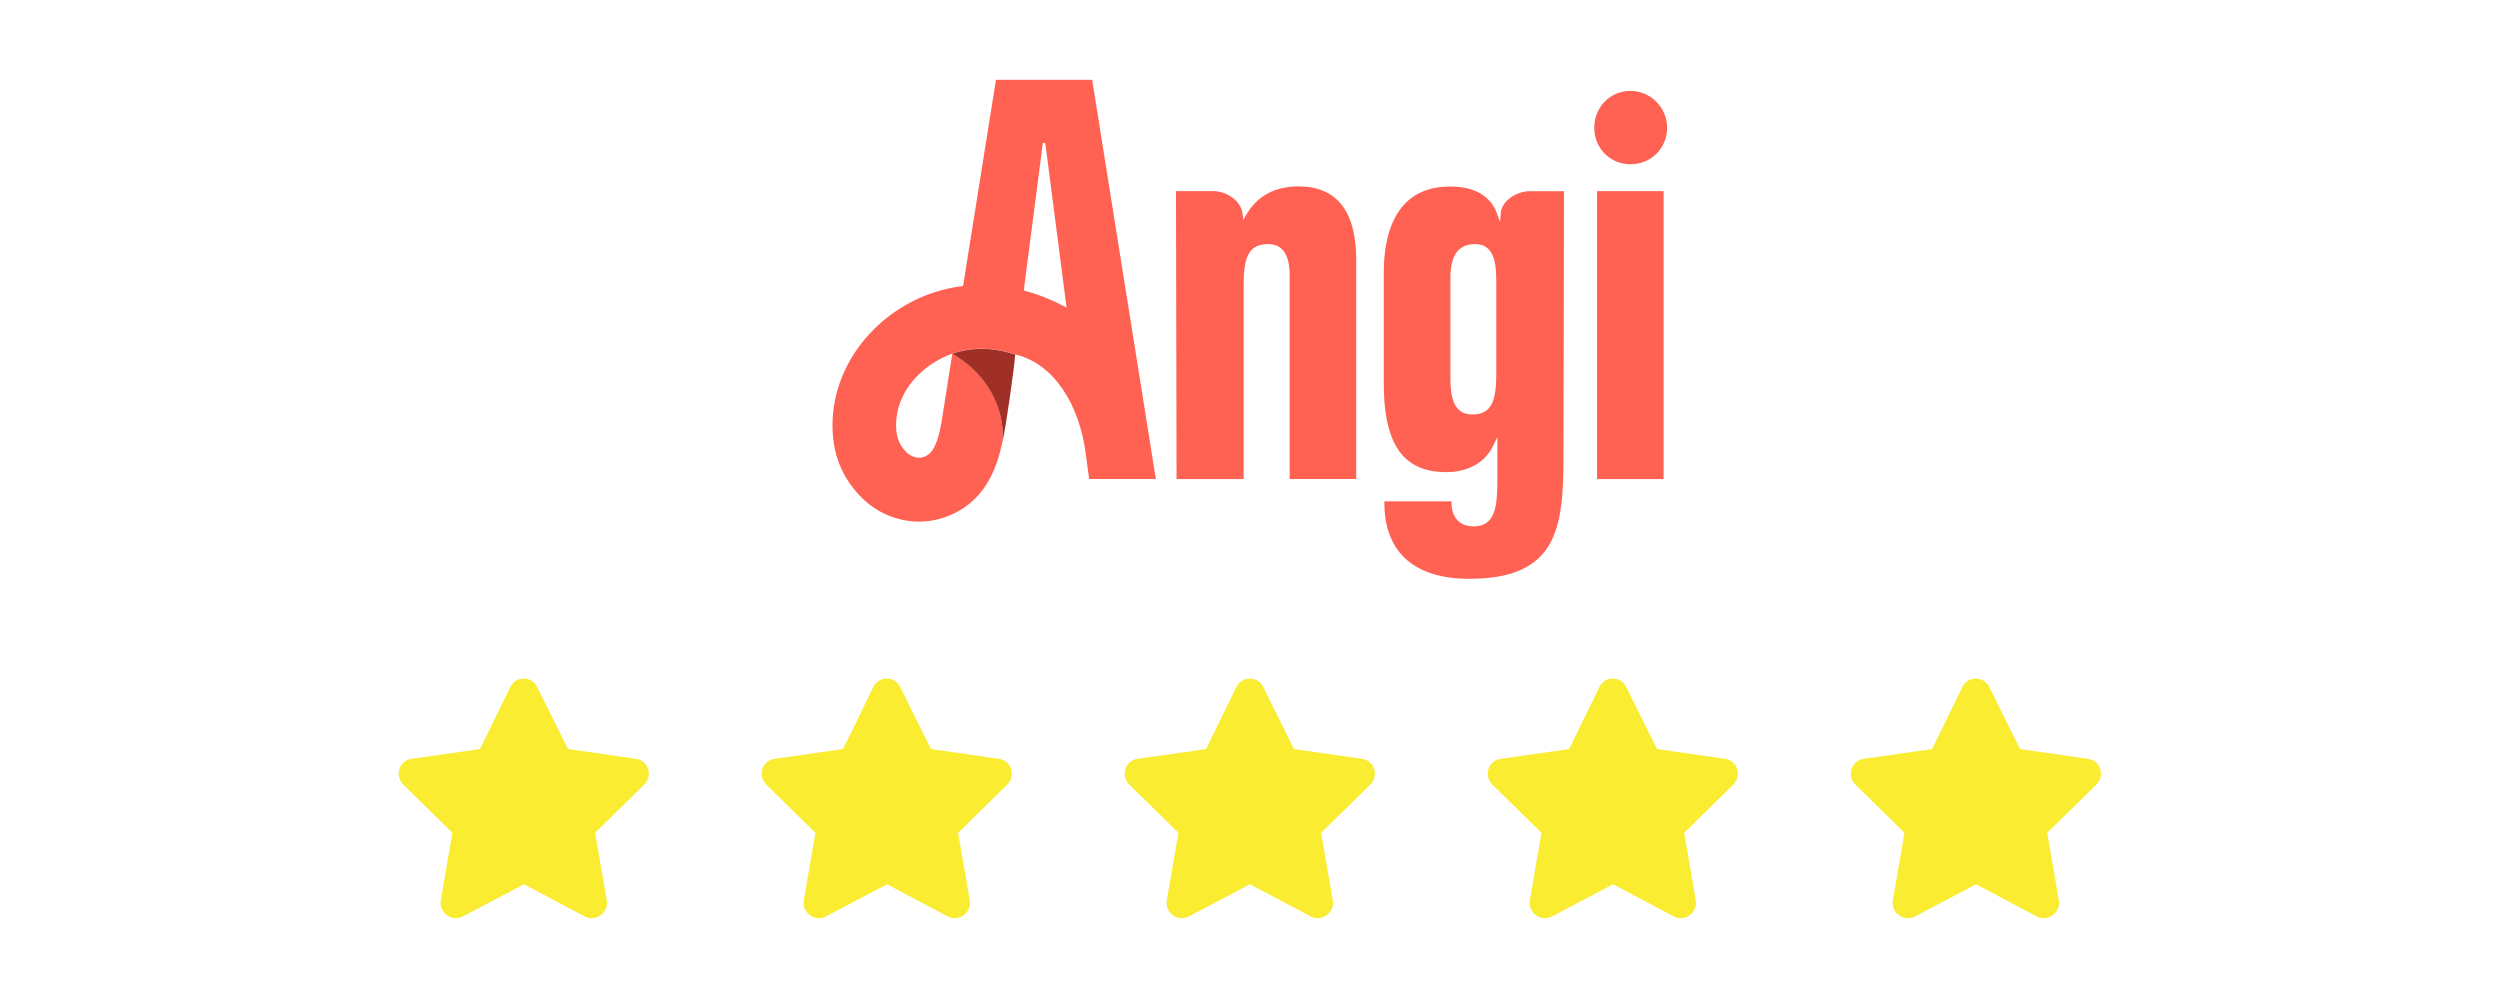
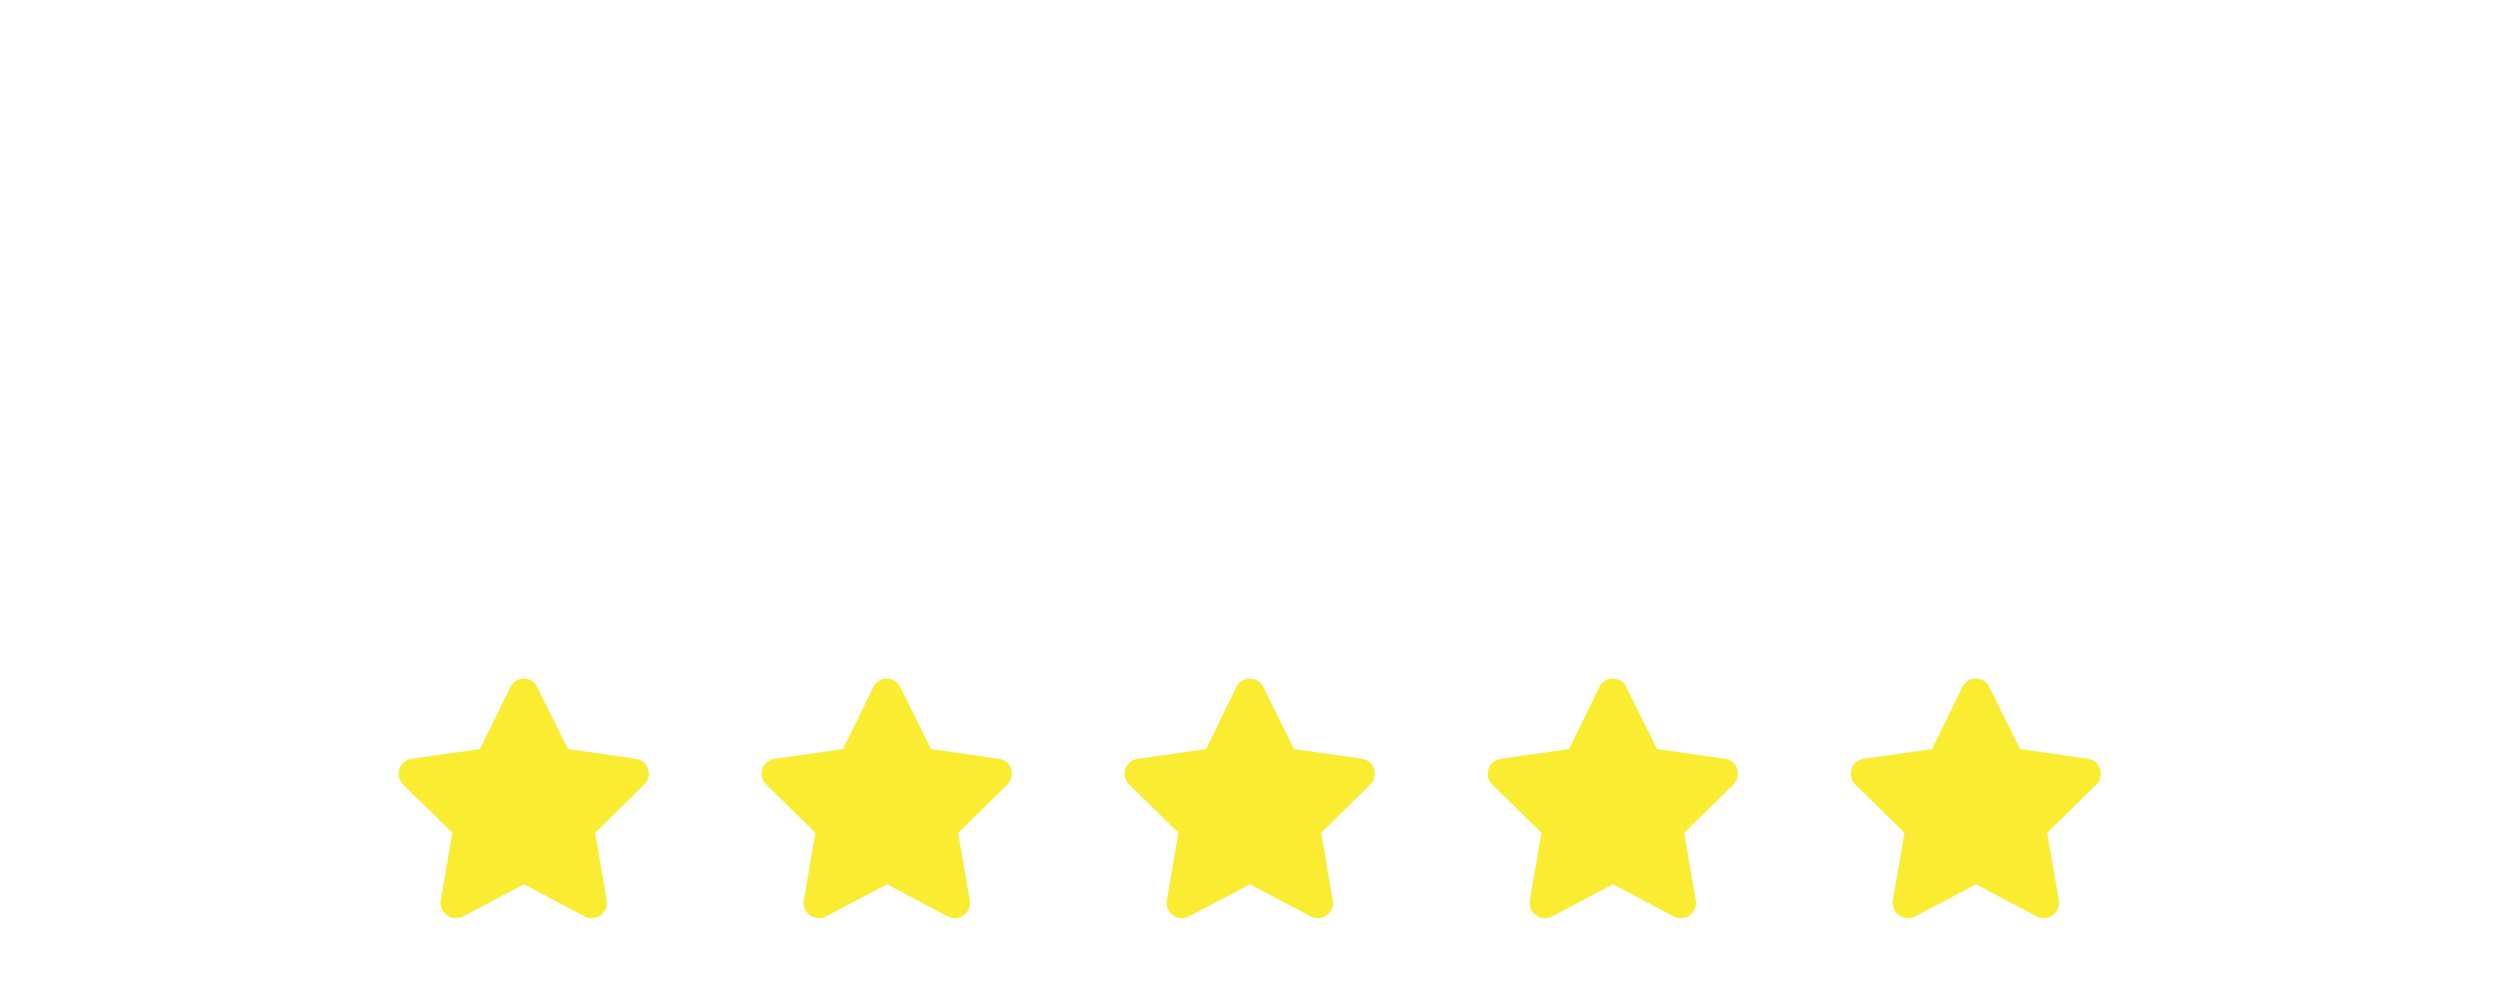
<svg xmlns="http://www.w3.org/2000/svg" width="501" height="200" viewBox="0 0 501 200" fill="none">
  <path d="M102.287 137.643C103.412 135.393 106.599 135.486 107.63 137.643L113.818 150.111L127.505 152.08C129.943 152.455 130.88 155.455 129.099 157.236L119.255 166.893L121.599 180.486C121.974 182.924 119.349 184.799 117.193 183.674L105.005 177.205L92.724 183.674C90.568 184.799 87.943 182.924 88.318 180.486L90.662 166.893L80.818 157.236C79.037 155.455 79.974 152.455 82.412 152.08L96.193 150.111L102.287 137.643ZM175.037 137.643C176.162 135.393 179.349 135.486 180.38 137.643L186.568 150.111L200.255 152.08C202.693 152.455 203.63 155.455 201.849 157.236L192.005 166.893L194.349 180.486C194.724 182.924 192.099 184.799 189.943 183.674L177.755 177.205L165.474 183.674C163.318 184.799 160.693 182.924 161.068 180.486L163.412 166.893L153.568 157.236C151.787 155.455 152.724 152.455 155.162 152.08L168.943 150.111L175.037 137.643ZM247.787 137.643C248.912 135.393 252.099 135.486 253.13 137.643L259.318 150.111L273.005 152.08C275.443 152.455 276.38 155.455 274.599 157.236L264.755 166.893L267.099 180.486C267.474 182.924 264.849 184.799 262.693 183.674L250.505 177.205L238.224 183.674C236.068 184.799 233.443 182.924 233.818 180.486L236.162 166.893L226.318 157.236C224.537 155.455 225.474 152.455 227.912 152.08L241.693 150.111L247.787 137.643ZM320.537 137.643C321.662 135.393 324.849 135.486 325.88 137.643L332.068 150.111L345.755 152.08C348.193 152.455 349.13 155.455 347.349 157.236L337.505 166.893L339.849 180.486C340.224 182.924 337.599 184.799 335.443 183.674L323.255 177.205L310.974 183.674C308.818 184.799 306.193 182.924 306.568 180.486L308.912 166.893L299.068 157.236C297.287 155.455 298.224 152.455 300.662 152.08L314.443 150.111L320.537 137.643ZM393.287 137.643C394.412 135.393 397.599 135.486 398.63 137.643L404.818 150.111L418.505 152.08C420.943 152.455 421.88 155.455 420.099 157.236L410.255 166.893L412.599 180.486C412.974 182.924 410.349 184.799 408.193 183.674L396.005 177.205L383.724 183.674C381.568 184.799 378.943 182.924 379.318 180.486L381.662 166.893L371.818 157.236C370.037 155.455 370.974 152.455 373.412 152.08L387.193 150.111L393.287 137.643Z" fill="#F9EC31" />
-   <path d="M218.868 15.99H209.348H199.594L192.999 57.328C192.862 57.342 192.725 57.356 192.573 57.37C178.011 59.32 166.705 71.644 166.828 85.437C166.883 91.207 168.834 95.713 172.351 99.394C175.524 102.733 179.838 104.533 184.193 104.533C185.897 104.533 187.6 104.258 189.262 103.681C197.121 100.961 199.717 94.339 200.94 88.267C200.94 88.267 200.94 88.28 200.94 88.294C201.297 81.521 197.698 74.831 190.842 70.874L188.672 84.653C187.971 88.569 187.064 90.904 185.127 91.578C183.96 91.976 182.531 91.564 181.569 90.547C180.319 89.228 179.591 87.772 179.577 85.299C179.508 78.403 184.894 72.99 190.842 70.874C192.711 70.201 194.648 69.885 196.818 69.885C199.017 69.885 201.338 70.311 203.454 71.025C211.491 72.935 216.354 81.507 217.563 90.781L218.264 95.987H231.631L218.868 15.99ZM205.158 58.221L208.991 28.643H209.114H209.471L213.744 61.656C211.024 60.158 208.139 58.991 205.158 58.221ZM333.389 38.301V96.001H320.05V38.301H333.389ZM294.456 115.99C311.972 115.99 313.318 105.948 313.318 91.756L313.428 38.315H306.518C304.031 38.315 300.981 40.183 300.775 42.601L300.61 44.469L299.965 42.711C298.673 39.221 295.445 37.38 290.595 37.38C285.732 37.38 282.132 39.263 279.921 42.958C277.764 46.558 277.31 51.215 277.31 54.484V76.919C277.31 82.483 278.121 86.577 279.783 89.448C281.803 92.924 285.072 94.614 289.785 94.614C294.25 94.614 297.615 92.704 299.278 89.242L300.074 87.594V89.421V95.85C300.074 101.496 299.731 105.494 295.239 105.494C294.208 105.494 290.87 105.137 290.87 100.631V100.466H277.42V100.741C277.42 105.123 278.602 108.654 280.923 111.223C283.808 114.383 288.356 115.99 294.456 115.99ZM299.868 74.583C299.868 80.079 299.099 83.06 295.033 83.06C291.186 83.06 290.664 79.364 290.664 75.751V55.652C290.664 51.119 292.285 48.921 295.61 48.921C299.36 48.921 299.855 52.616 299.855 56.229V74.583H299.868ZM334.09 25.621C334.09 29.715 330.862 32.916 326.727 32.916C322.66 32.916 319.486 29.715 319.486 25.621C319.486 21.472 322.674 18.216 326.727 18.216C330.779 18.216 334.09 21.54 334.09 25.621ZM249.23 56.93V96.001H235.78L235.67 38.301H243.144C245.713 38.301 248.68 40.128 249.01 42.835L249.161 44.071L249.793 42.986C251.963 39.249 255.48 37.353 260.234 37.353C267.9 37.353 271.788 42.326 271.788 52.122V95.987H258.448V55.185C258.448 51.036 257.019 48.921 254.203 48.921C250.521 48.921 249.23 51.023 249.23 56.93Z" fill="#FF6153" />
-   <path d="M200.939 88.321C201.612 85.422 203.179 74.322 203.453 71.052C201.338 70.338 199.016 69.912 196.818 69.912C194.647 69.912 192.71 70.228 190.842 70.901C197.697 74.858 201.283 81.548 200.939 88.321Z" fill="#A03027" />
</svg>